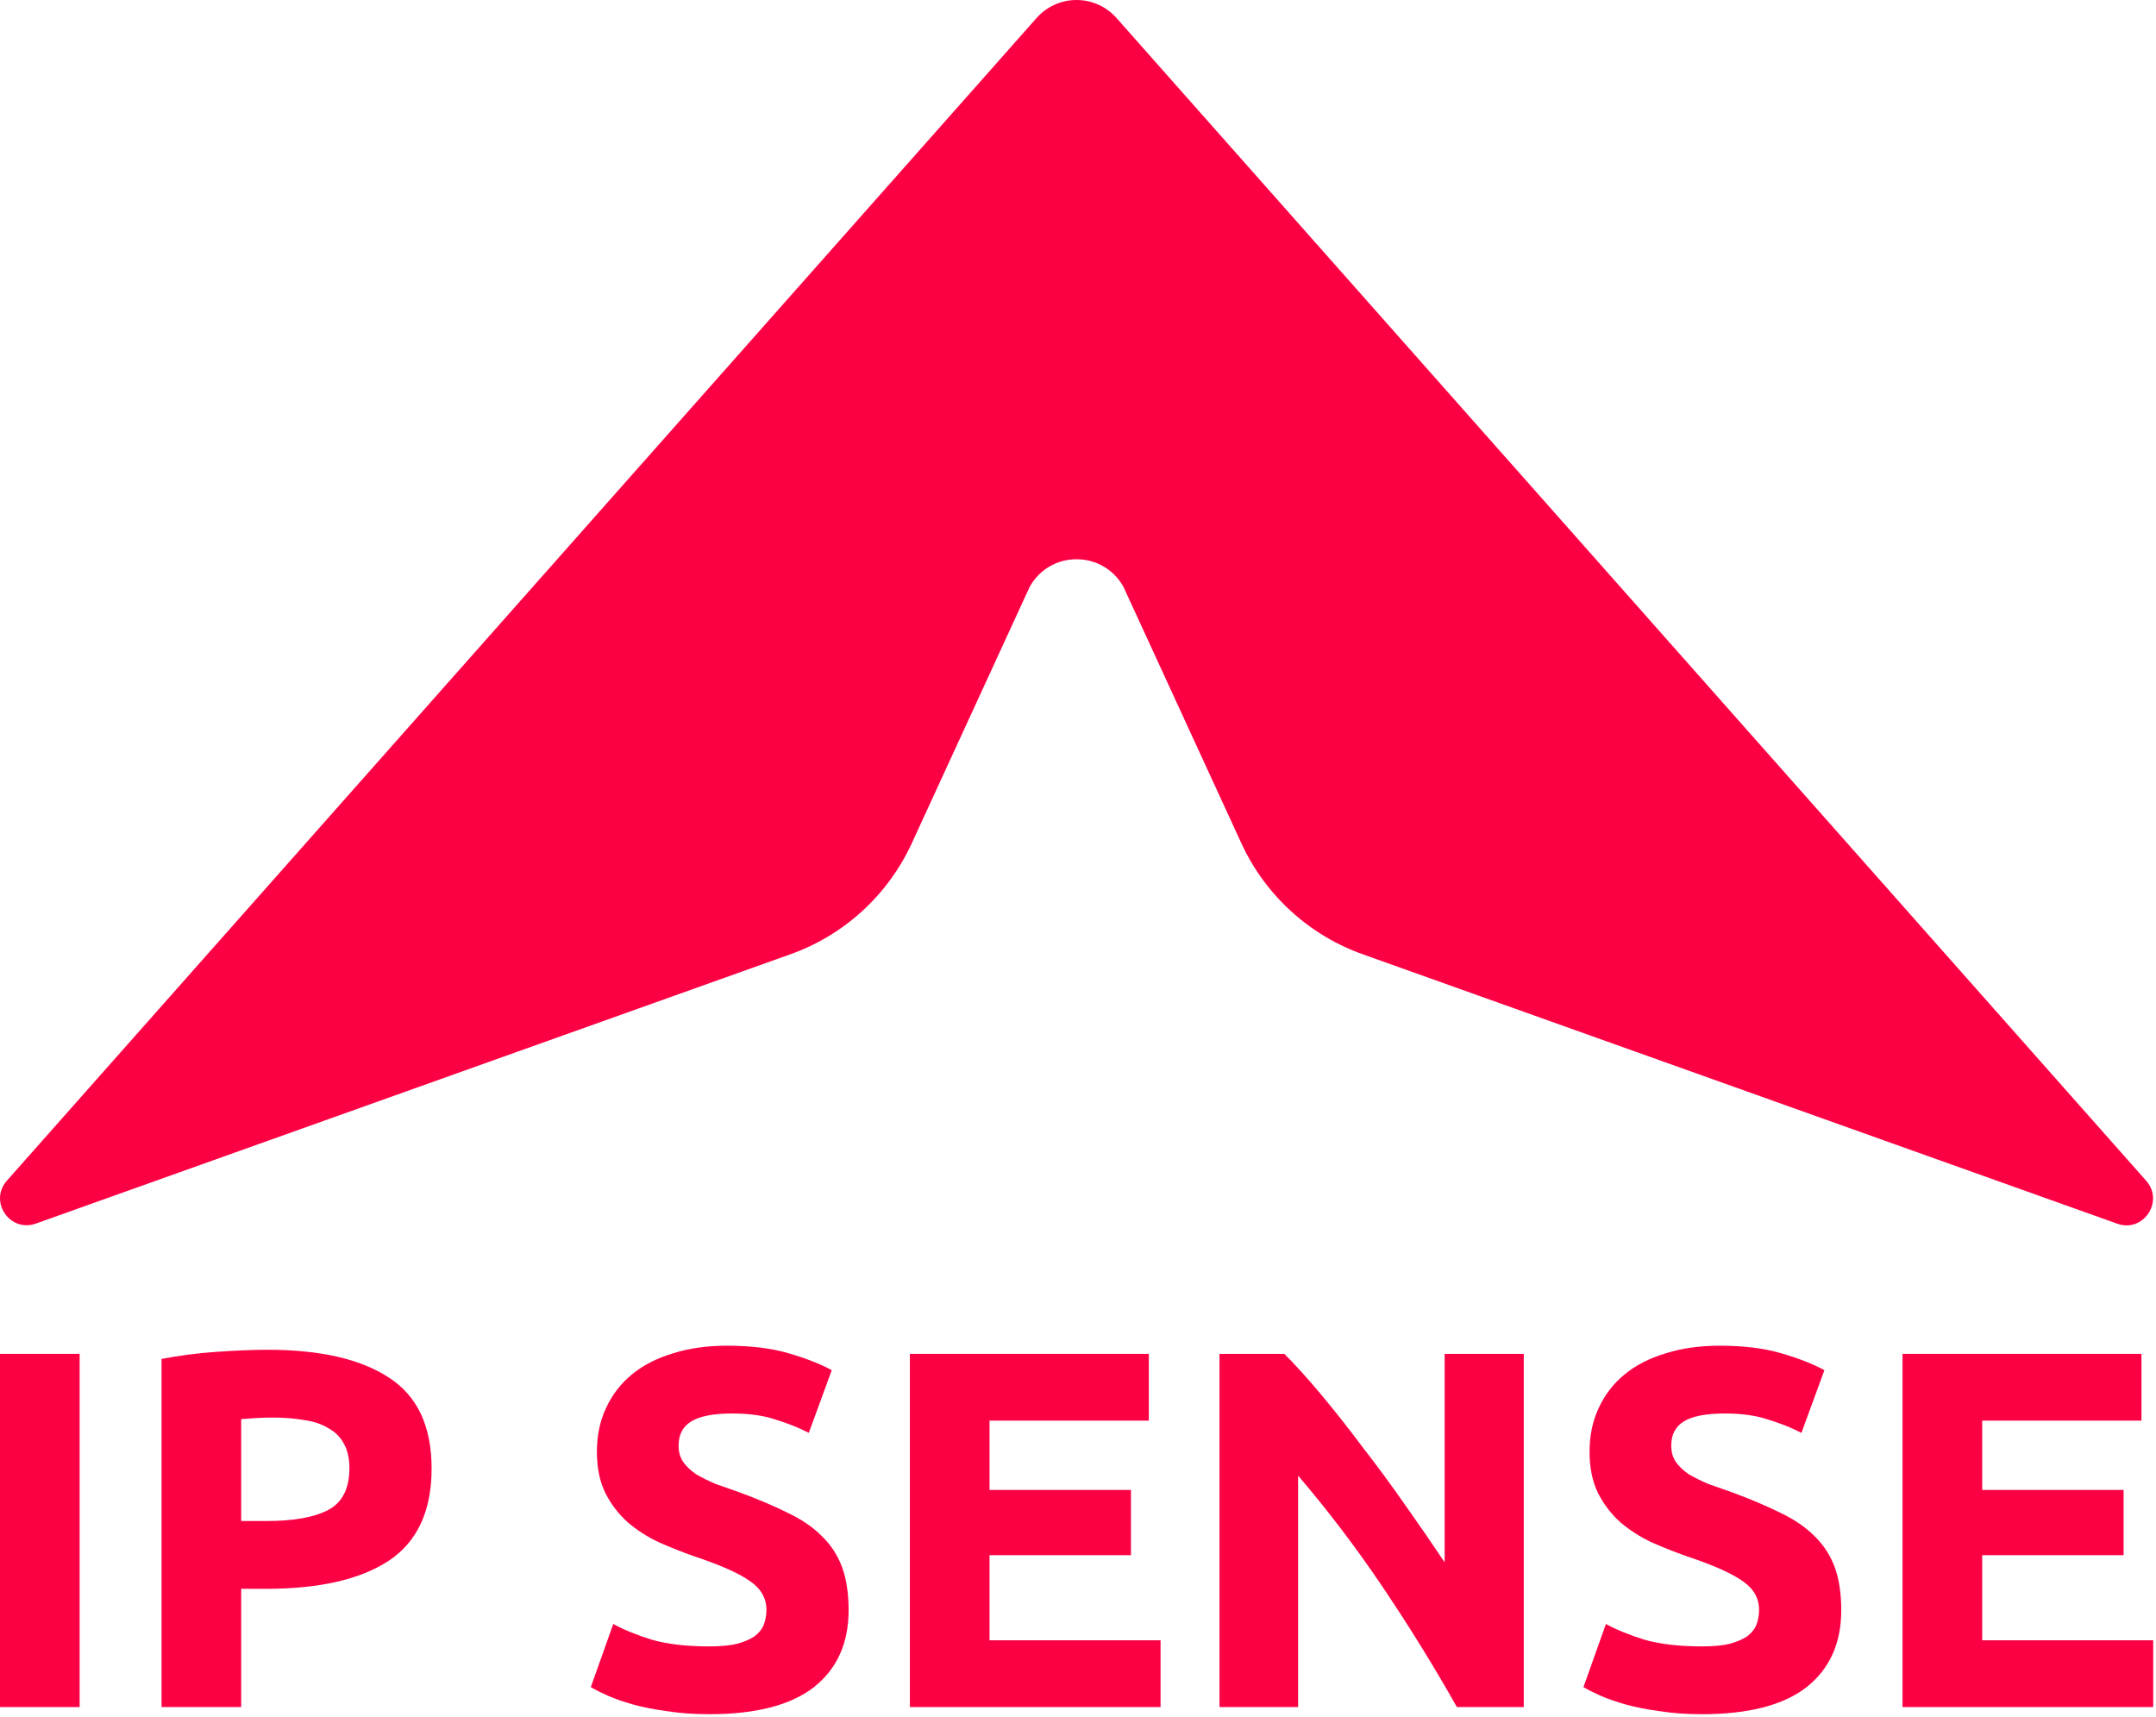
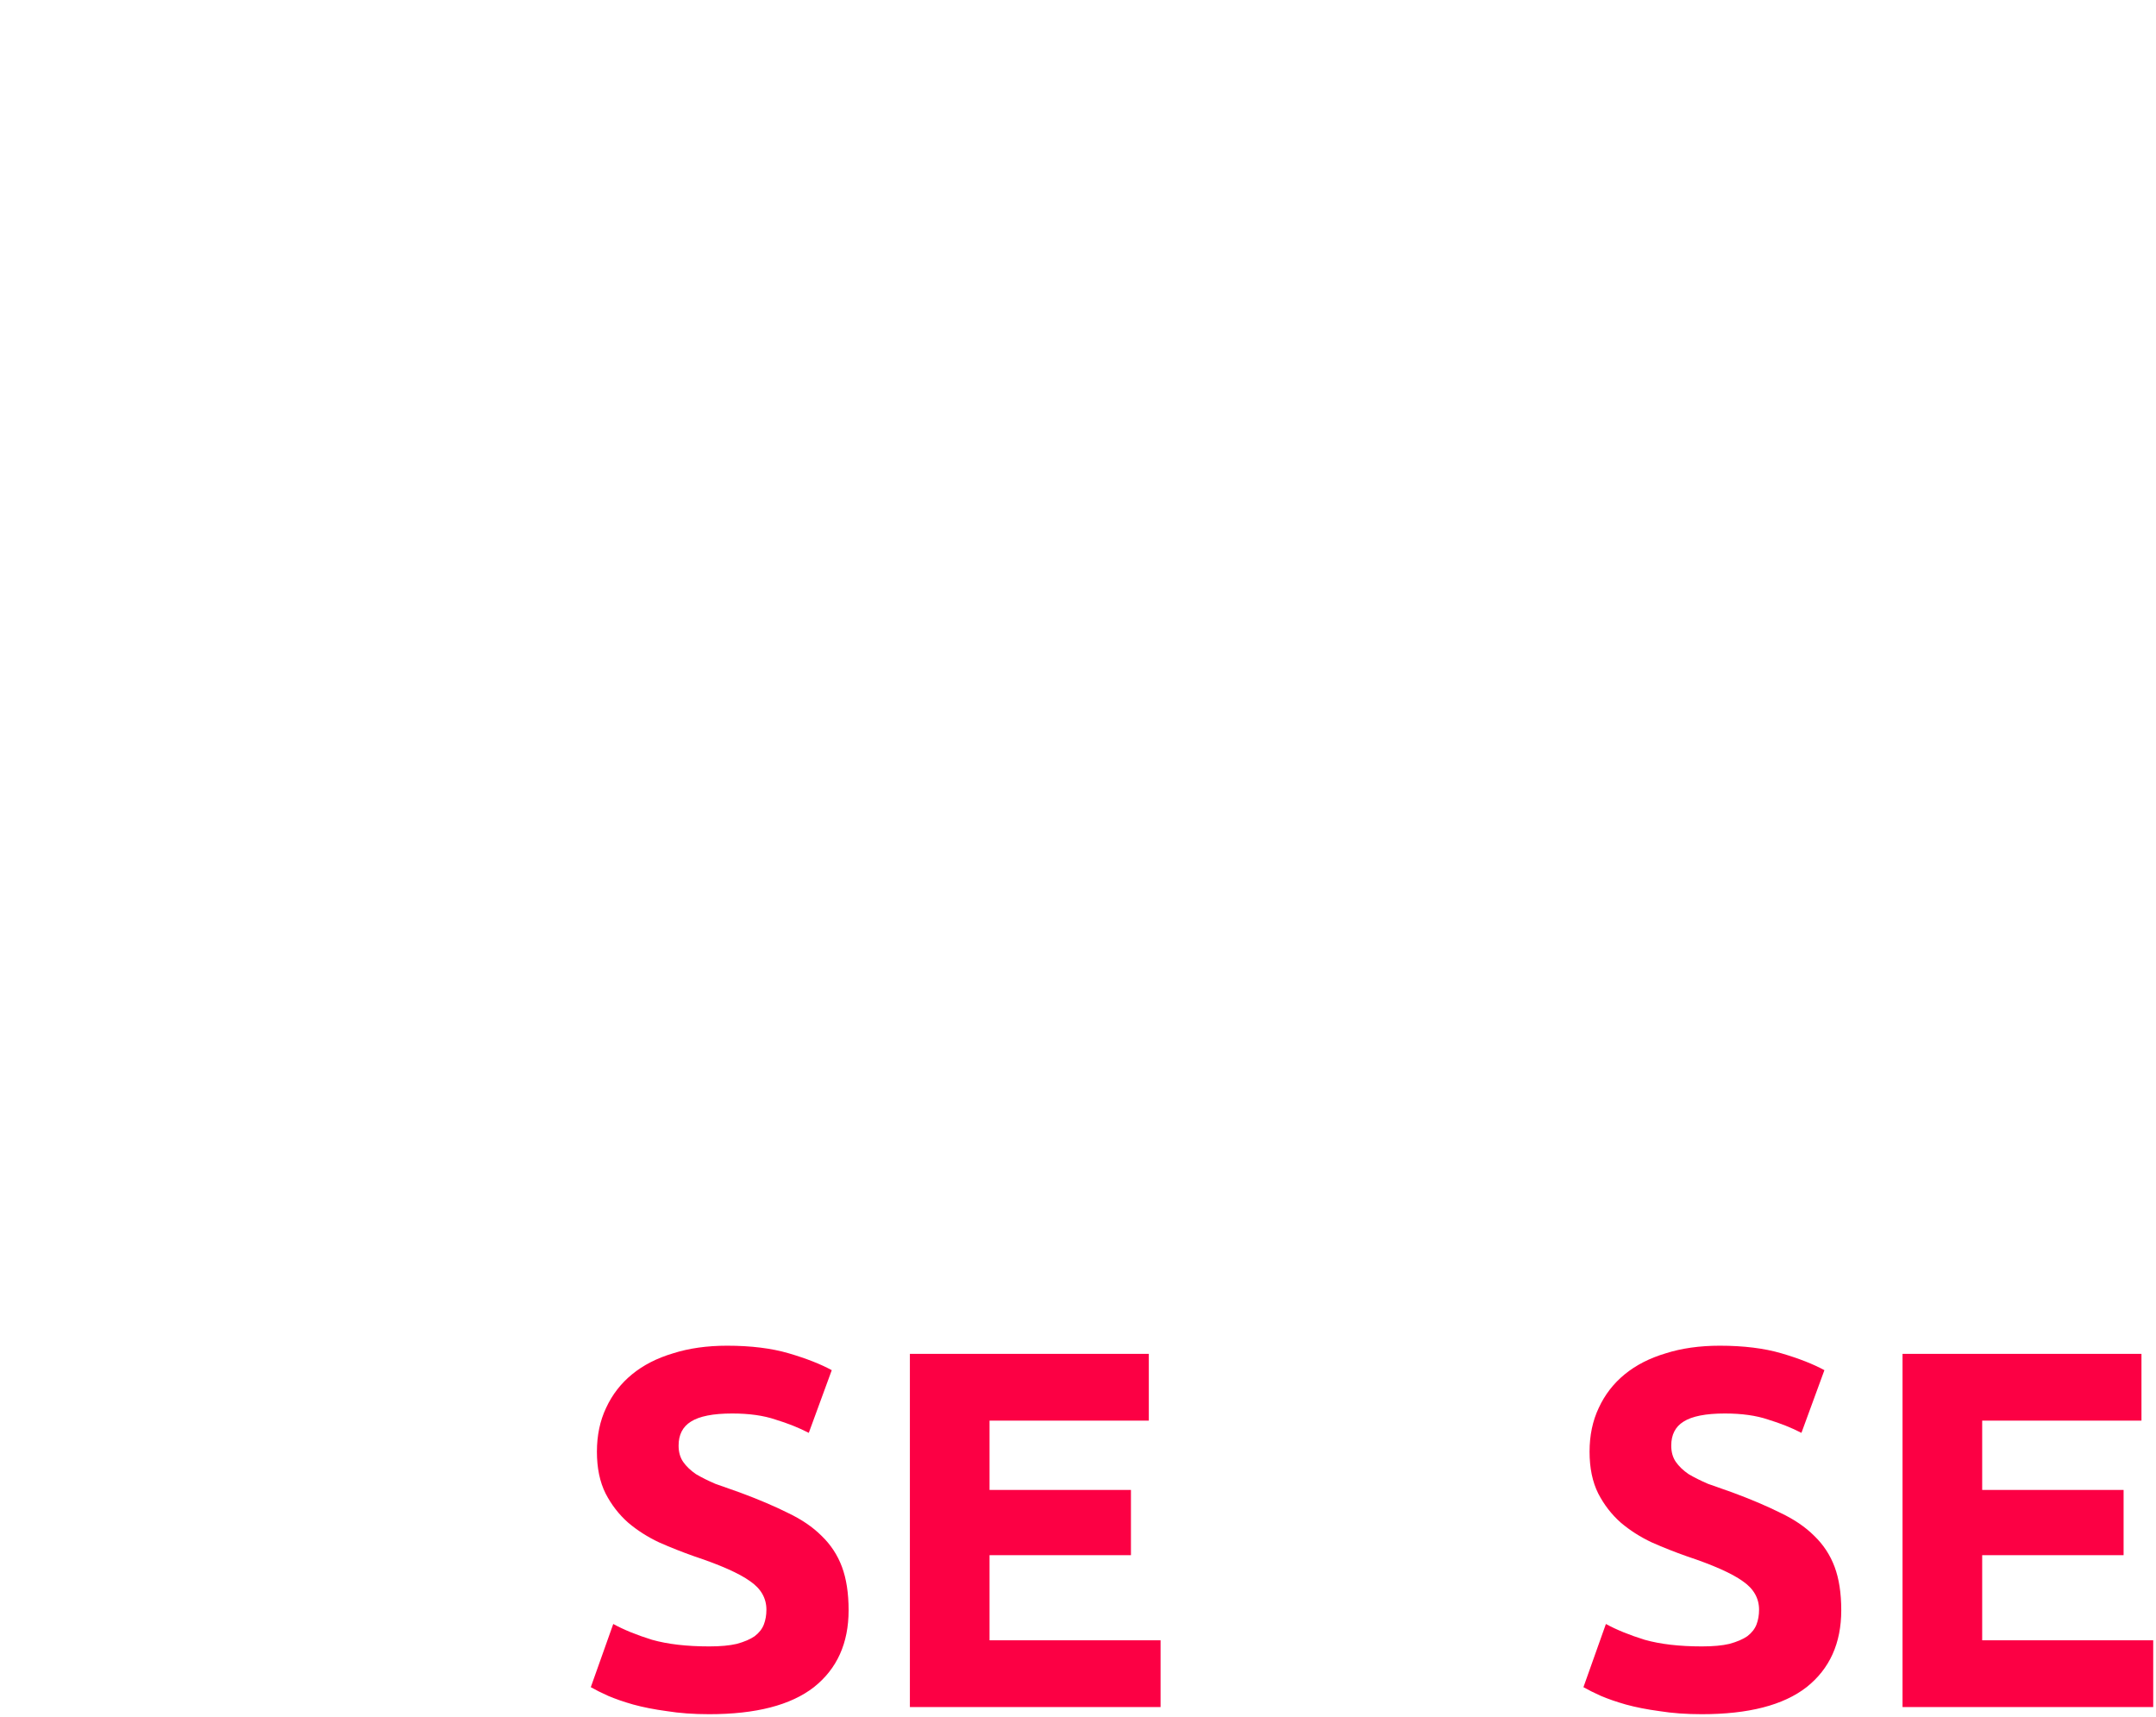
<svg xmlns="http://www.w3.org/2000/svg" width="398" height="317" viewBox="0 0 398 317" fill="none">
-   <path d="M0 249.929H14.702V315.132H0V249.929Z" fill="#FC0044" />
-   <path d="M49.423 249.177C59.161 249.177 66.638 250.901 71.853 254.351C77.068 257.739 79.675 263.321 79.675 271.099C79.675 278.94 77.037 284.616 71.759 288.129C66.481 291.579 58.941 293.304 49.14 293.304H44.522V315.132H29.82V250.87C33.024 250.243 36.417 249.804 39.998 249.553C43.58 249.302 46.721 249.177 49.423 249.177ZM50.365 261.69C49.297 261.69 48.229 261.722 47.161 261.784C46.156 261.847 45.276 261.91 44.522 261.973V280.79H49.14C54.229 280.79 58.062 280.1 60.638 278.72C63.214 277.34 64.502 274.769 64.502 271.005C64.502 269.186 64.156 267.681 63.465 266.489C62.837 265.297 61.895 264.356 60.638 263.666C59.444 262.913 57.968 262.412 56.208 262.161C54.449 261.847 52.501 261.69 50.365 261.69Z" fill="#FC0044" />
+   <path d="M0 249.929H14.702V315.132V249.929Z" fill="#FC0044" />
  <path d="M130.925 303.936C132.998 303.936 134.695 303.779 136.014 303.466C137.396 303.089 138.496 302.619 139.313 302.054C140.129 301.427 140.695 300.706 141.009 299.89C141.323 299.075 141.48 298.165 141.48 297.162C141.48 295.029 140.475 293.273 138.464 291.893C136.454 290.45 132.998 288.913 128.098 287.282C125.961 286.53 123.825 285.683 121.689 284.742C119.553 283.738 117.636 282.515 115.94 281.073C114.243 279.567 112.861 277.779 111.793 275.709C110.725 273.577 110.191 271.005 110.191 267.994C110.191 264.983 110.756 262.286 111.887 259.903C113.018 257.456 114.62 255.386 116.694 253.693C118.767 251.999 121.28 250.713 124.233 249.835C127.186 248.894 130.516 248.424 134.223 248.424C138.622 248.424 142.423 248.894 145.627 249.835C148.831 250.776 151.47 251.811 153.544 252.94L149.303 264.513C147.481 263.572 145.439 262.757 143.177 262.067C140.978 261.314 138.307 260.938 135.166 260.938C131.647 260.938 129.103 261.439 127.532 262.443C126.024 263.384 125.27 264.858 125.27 266.865C125.27 268.057 125.553 269.061 126.118 269.876C126.684 270.691 127.469 271.444 128.475 272.134C129.543 272.761 130.736 273.357 132.056 273.922C133.438 274.424 134.946 274.957 136.58 275.521C139.972 276.776 142.925 278.03 145.439 279.285C147.952 280.477 150.025 281.888 151.659 283.519C153.355 285.15 154.612 287.063 155.429 289.258C156.245 291.454 156.654 294.119 156.654 297.256C156.654 303.34 154.518 308.076 150.245 311.463C145.973 314.788 139.533 316.45 130.925 316.45C128.035 316.45 125.427 316.262 123.103 315.885C120.778 315.572 118.704 315.164 116.882 314.662C115.123 314.16 113.584 313.627 112.264 313.063C111.008 312.498 109.94 311.965 109.06 311.463L113.207 299.796C115.155 300.862 117.542 301.835 120.369 302.713C123.26 303.528 126.778 303.936 130.925 303.936Z" fill="#FC0044" />
  <path d="M167.966 315.132V249.929H212.073V262.255H182.668V275.051H208.774V287.094H182.668V302.807H214.241V315.132H167.966Z" fill="#FC0044" />
-   <path d="M268.945 315.132C264.735 307.668 260.18 300.298 255.279 293.022C250.378 285.746 245.163 278.877 239.634 272.416V315.132H225.121V249.929H237.09C239.163 251.999 241.457 254.54 243.97 257.55C246.483 260.561 249.028 263.792 251.604 267.242C254.242 270.629 256.85 274.173 259.426 277.873C262.002 281.512 264.421 285.024 266.683 288.411V249.929H281.291V315.132H268.945Z" fill="#FC0044" />
  <path d="M314.169 303.936C316.242 303.936 317.939 303.779 319.258 303.466C320.641 303.089 321.74 302.619 322.557 302.054C323.374 301.427 323.939 300.706 324.253 299.89C324.567 299.075 324.725 298.165 324.725 297.162C324.725 295.029 323.719 293.273 321.709 291.893C319.698 290.45 316.242 288.913 311.342 287.282C309.206 286.53 307.069 285.683 304.933 284.742C302.797 283.738 300.881 282.515 299.184 281.073C297.488 279.567 296.105 277.779 295.037 275.709C293.969 273.577 293.435 271.005 293.435 267.994C293.435 264.983 294.001 262.286 295.132 259.903C296.262 257.456 297.865 255.386 299.938 253.693C302.011 251.999 304.525 250.713 307.478 249.835C310.431 248.894 313.761 248.424 317.468 248.424C321.866 248.424 325.667 248.894 328.871 249.835C332.076 250.776 334.715 251.811 336.788 252.94L332.547 264.513C330.725 263.572 328.683 262.757 326.421 262.067C324.222 261.314 321.552 260.938 318.41 260.938C314.892 260.938 312.347 261.439 310.776 262.443C309.268 263.384 308.514 264.858 308.514 266.865C308.514 268.057 308.797 269.061 309.363 269.876C309.928 270.691 310.713 271.444 311.719 272.134C312.787 272.761 313.981 273.357 315.3 273.922C316.682 274.424 318.19 274.957 319.824 275.521C323.217 276.776 326.17 278.03 328.683 279.285C331.196 280.477 333.269 281.888 334.903 283.519C336.599 285.15 337.856 287.063 338.673 289.258C339.49 291.454 339.898 294.119 339.898 297.256C339.898 303.34 337.762 308.076 333.489 311.463C329.217 314.788 322.777 316.45 314.169 316.45C311.279 316.45 308.671 316.262 306.347 315.885C304.022 315.572 301.949 315.164 300.127 314.662C298.367 314.16 296.828 313.627 295.509 313.063C294.252 312.498 293.184 311.965 292.304 311.463L296.451 299.796C298.399 300.862 300.786 301.835 303.614 302.713C306.504 303.528 310.022 303.936 314.169 303.936Z" fill="#FC0044" />
  <path d="M351.21 315.132V249.929H395.317V262.255H365.913V275.051H392.018V287.094H365.913V302.807H397.485V315.132H351.21Z" fill="#FC0044" />
  <g clip-path="url(#clip0_11_86)">
    <path d="M396.244 218.039L206.239 3.472C205.316 2.385 204.167 1.511 202.873 0.911C201.578 0.311 200.169 0.001 198.742 2.29493e-05V2.29493e-05C197.315 -0.003 195.903 0.305 194.606 0.902C193.31 1.499 192.158 2.372 191.233 3.459L1.214 218.025C-2.085 221.885 1.885 227.611 6.669 225.864L145.704 176.236C150.663 174.5 155.221 171.783 159.107 168.247C162.993 164.711 166.127 160.428 168.322 155.655L190.055 108.392C190.897 106.825 192.152 105.517 193.683 104.61C195.214 103.703 196.963 103.231 198.742 103.244V103.244C200.52 103.233 202.266 103.707 203.794 104.614C205.323 105.521 206.575 106.827 207.417 108.392L229.15 155.655C231.345 160.428 234.478 164.711 238.364 168.247C242.25 171.783 246.808 174.5 251.767 176.236L390.816 225.89C395.573 227.642 399.543 221.898 396.244 218.039Z" fill="#FC0044" />
  </g>
  <defs>
    <clipPath id="clip0_11_86">
-       <rect width="397.458" height="226.211" fill="white" />
-     </clipPath>
+       </clipPath>
  </defs>
</svg>